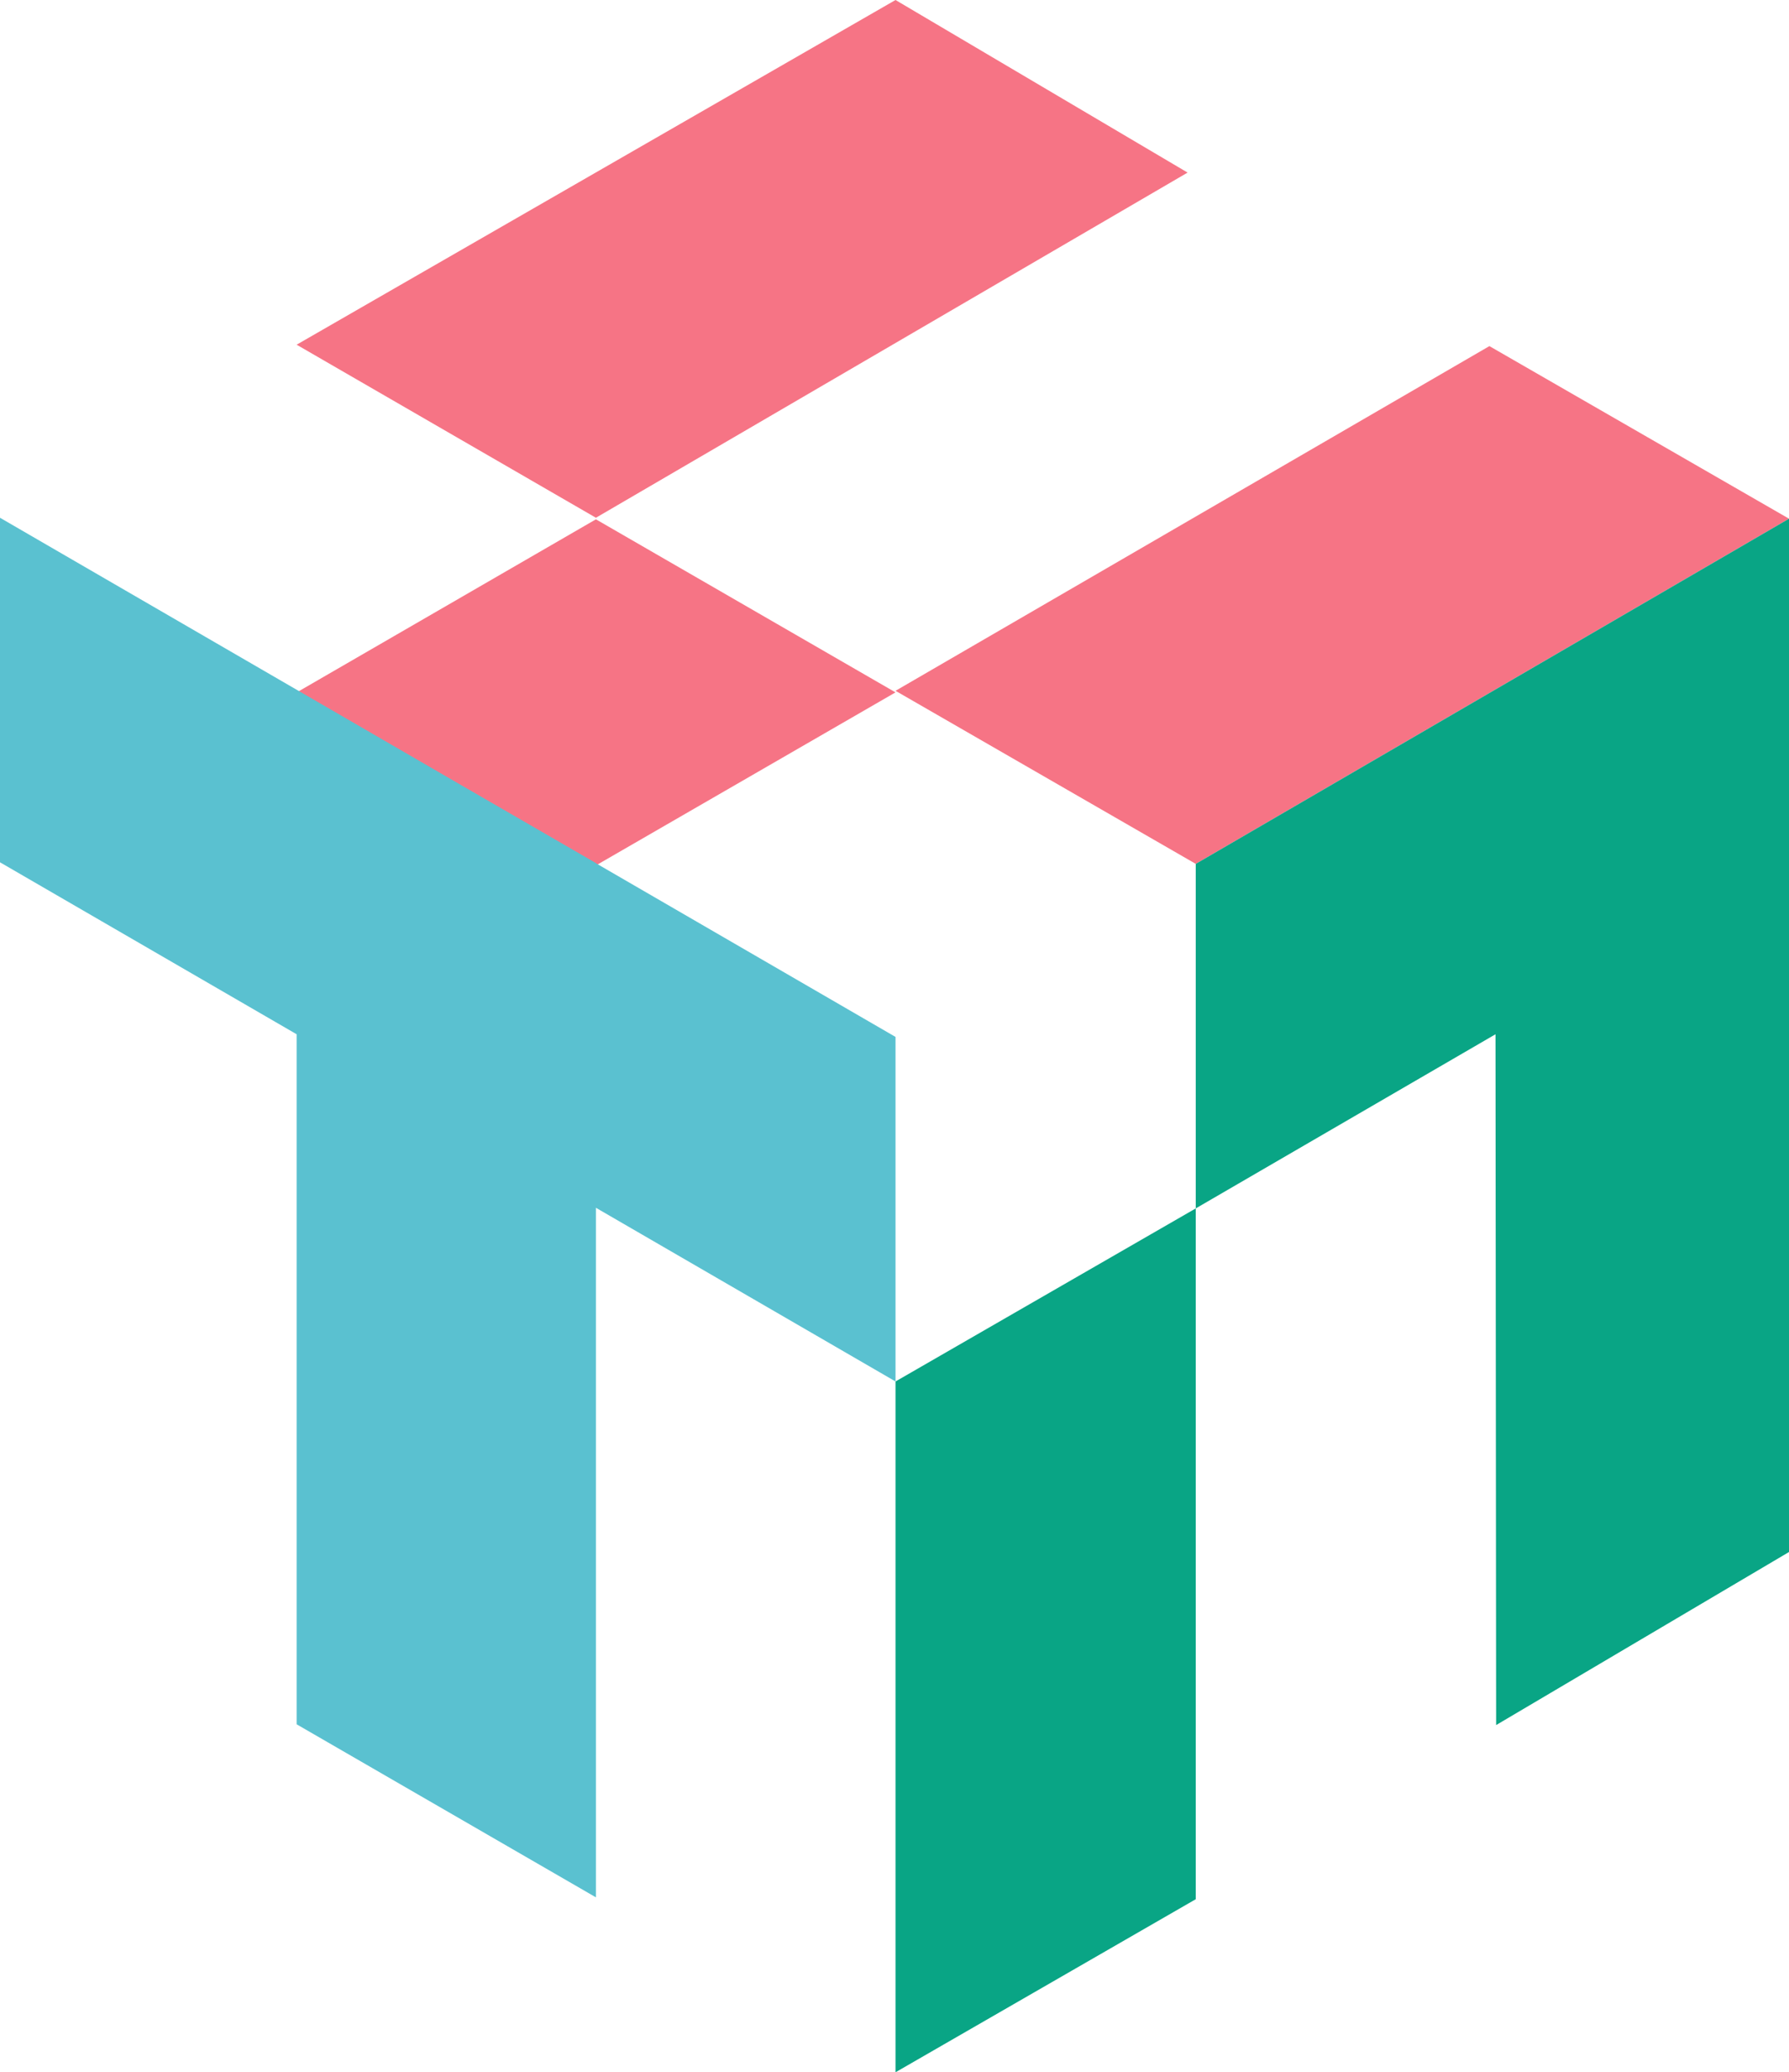
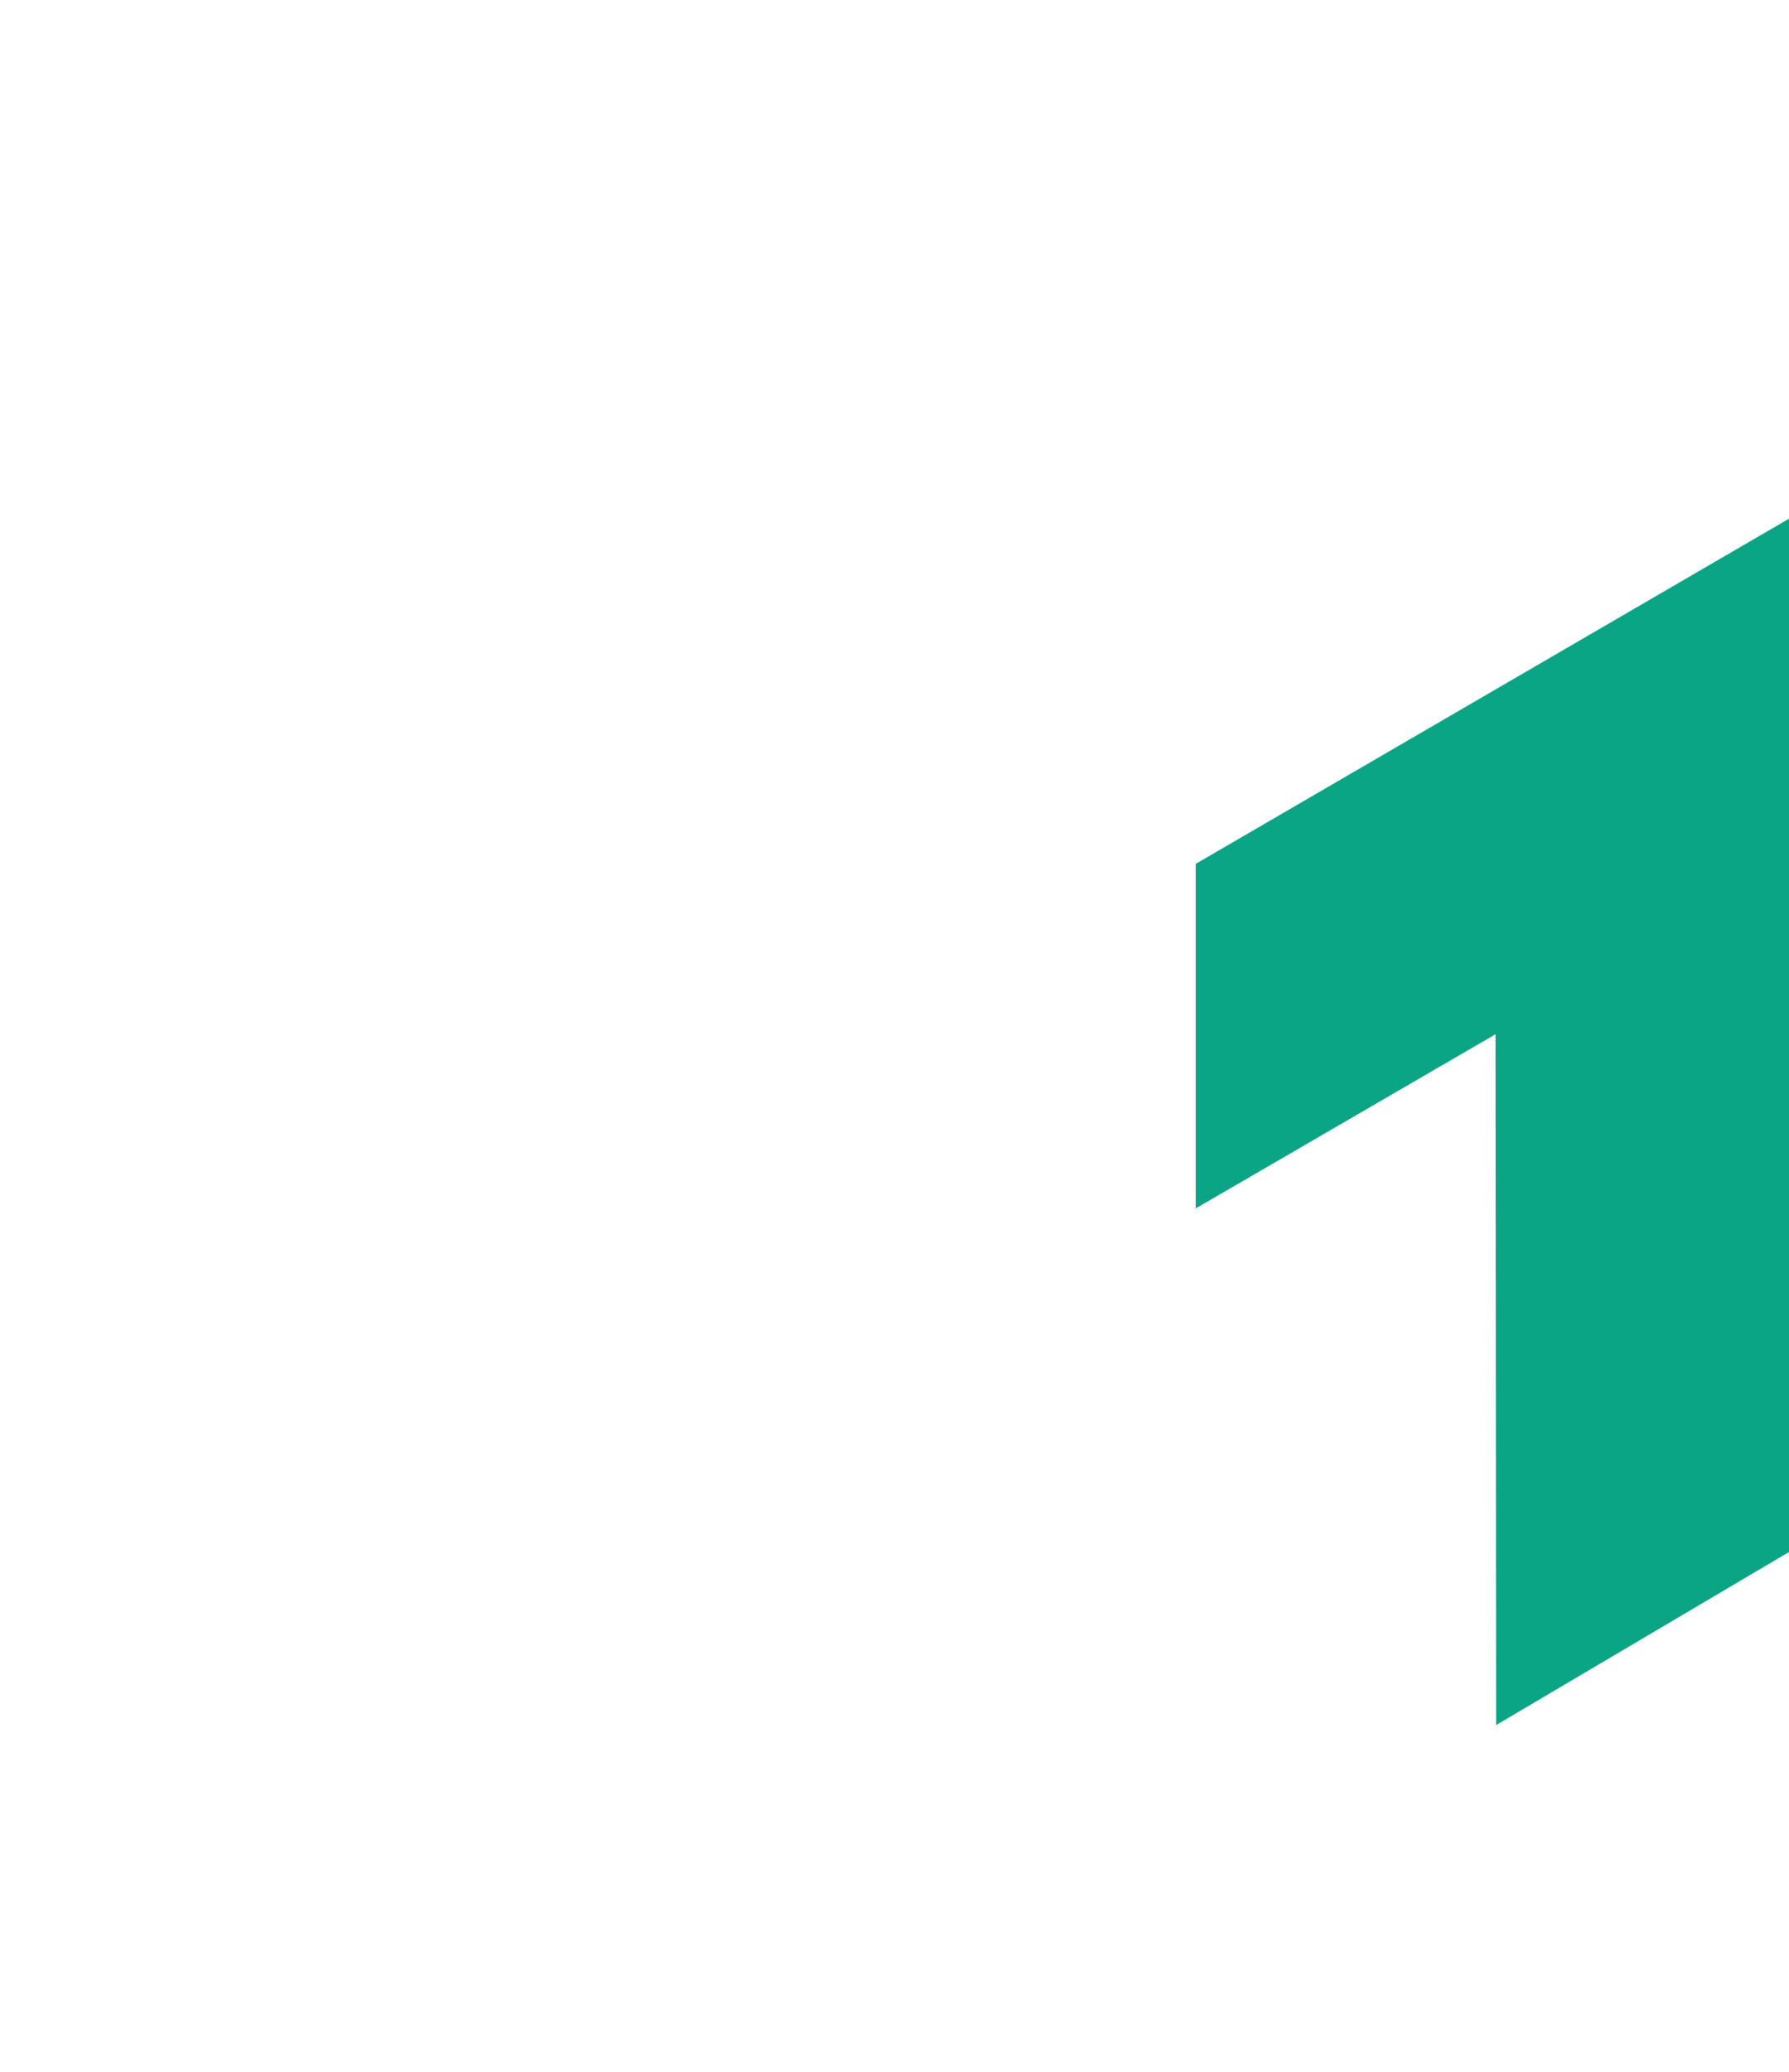
<svg xmlns="http://www.w3.org/2000/svg" id="Ebene_2" data-name="Ebene 2" viewBox="0 0 114.29 132.32">
  <defs>
    <style>      .cls-1 {        fill: #5ac1d0;      }      .cls-1, .cls-2, .cls-3 {        stroke-width: 0px;      }      .cls-2 {        fill: #09a585;      }      .cls-3 {        fill: #f67485;      }    </style>
  </defs>
  <g id="Ebene_1-2" data-name="Ebene 1">
    <g>
-       <polygon class="cls-3" points="114.29 33.12 76.39 55.16 57.21 44.11 95.15 22.1 114.29 33.12" />
-       <polygon class="cls-3" points="57.21 0 18.95 22.01 38.07 33.06 75.87 11.02 57.21 0" />
-       <polygon class="cls-3" points="57.21 44.21 38.07 55.26 18.96 44.21 38.07 33.16 57.21 44.21" />
-       <polygon class="cls-1" points="0 55.06 18.95 66.04 18.95 110.1 38.07 121.15 38.07 77.12 57.21 88.21 57.21 66.21 38.07 55.12 38.07 55.11 29.44 50.12 0 33.06 0 55.06" />
      <polygon class="cls-2" points="76.39 55.16 76.39 77.16 95.54 66.04 95.58 110.15 114.29 99.1 114.29 55.15 114.29 33.12 76.39 55.16" />
-       <polygon class="cls-2" points="57.21 88.21 57.21 132.32 76.39 121.27 76.39 77.16 57.21 88.21" />
    </g>
  </g>
</svg>